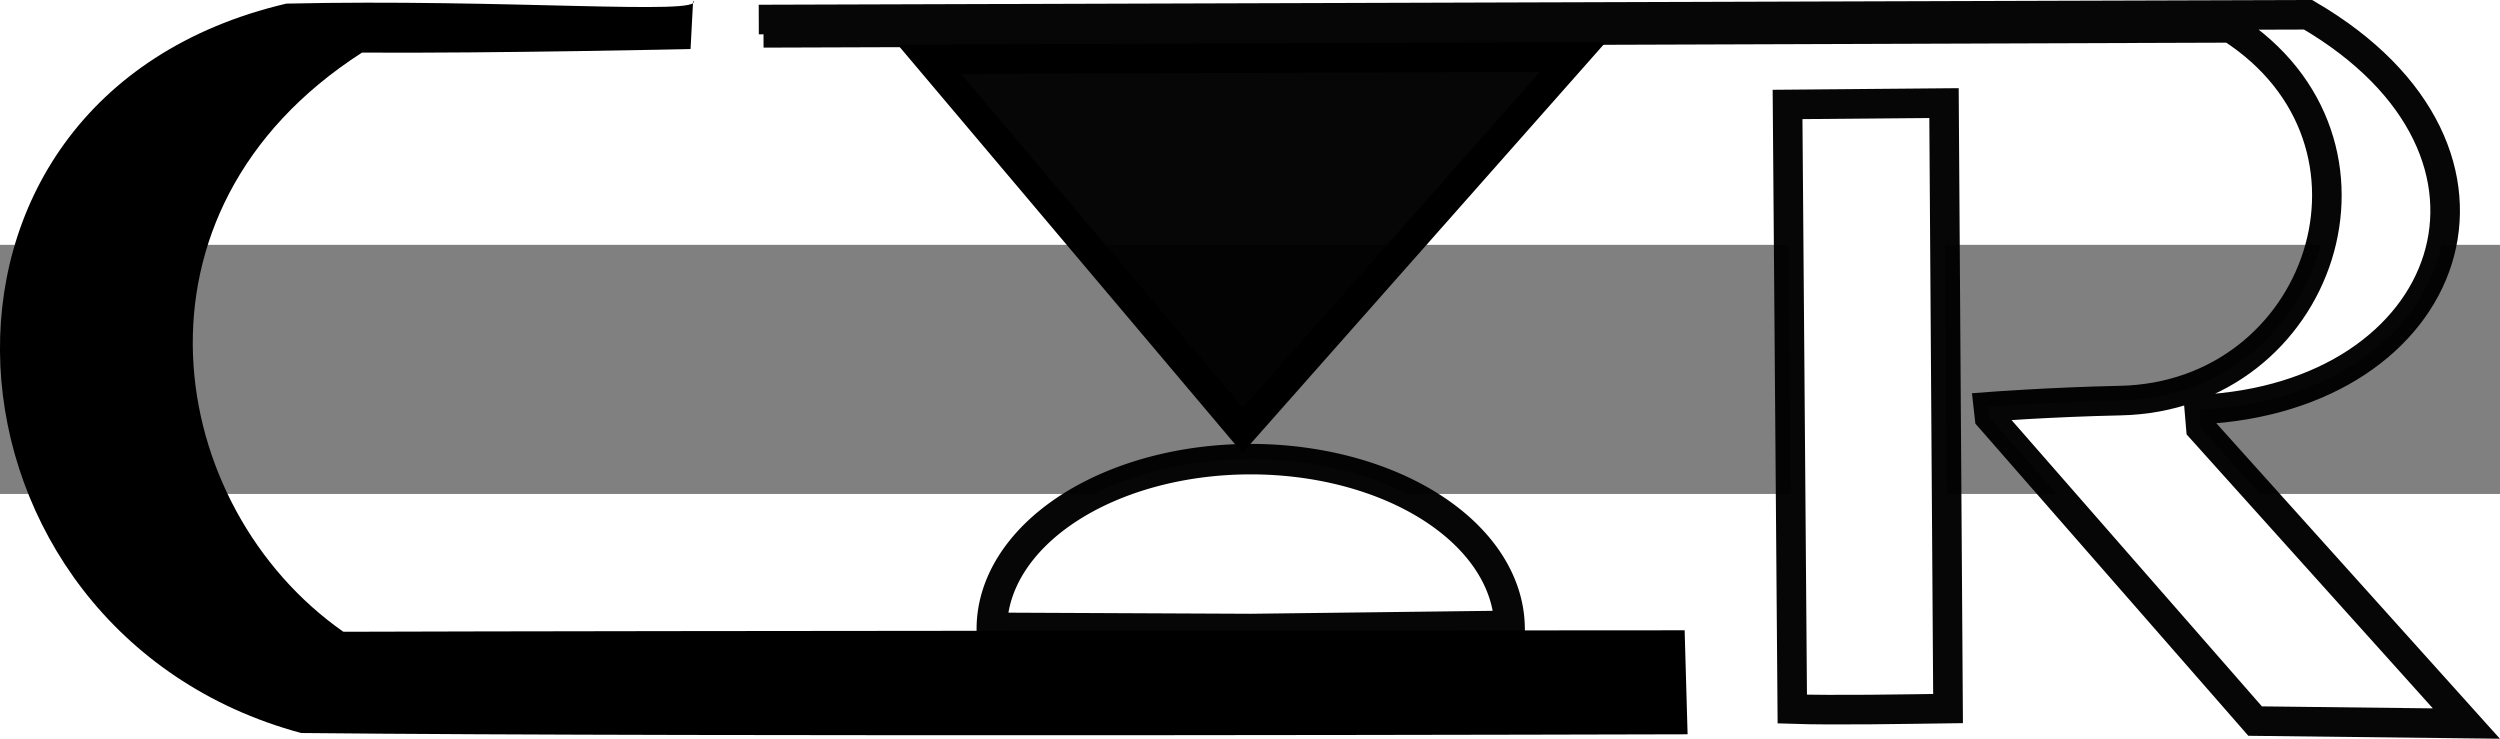
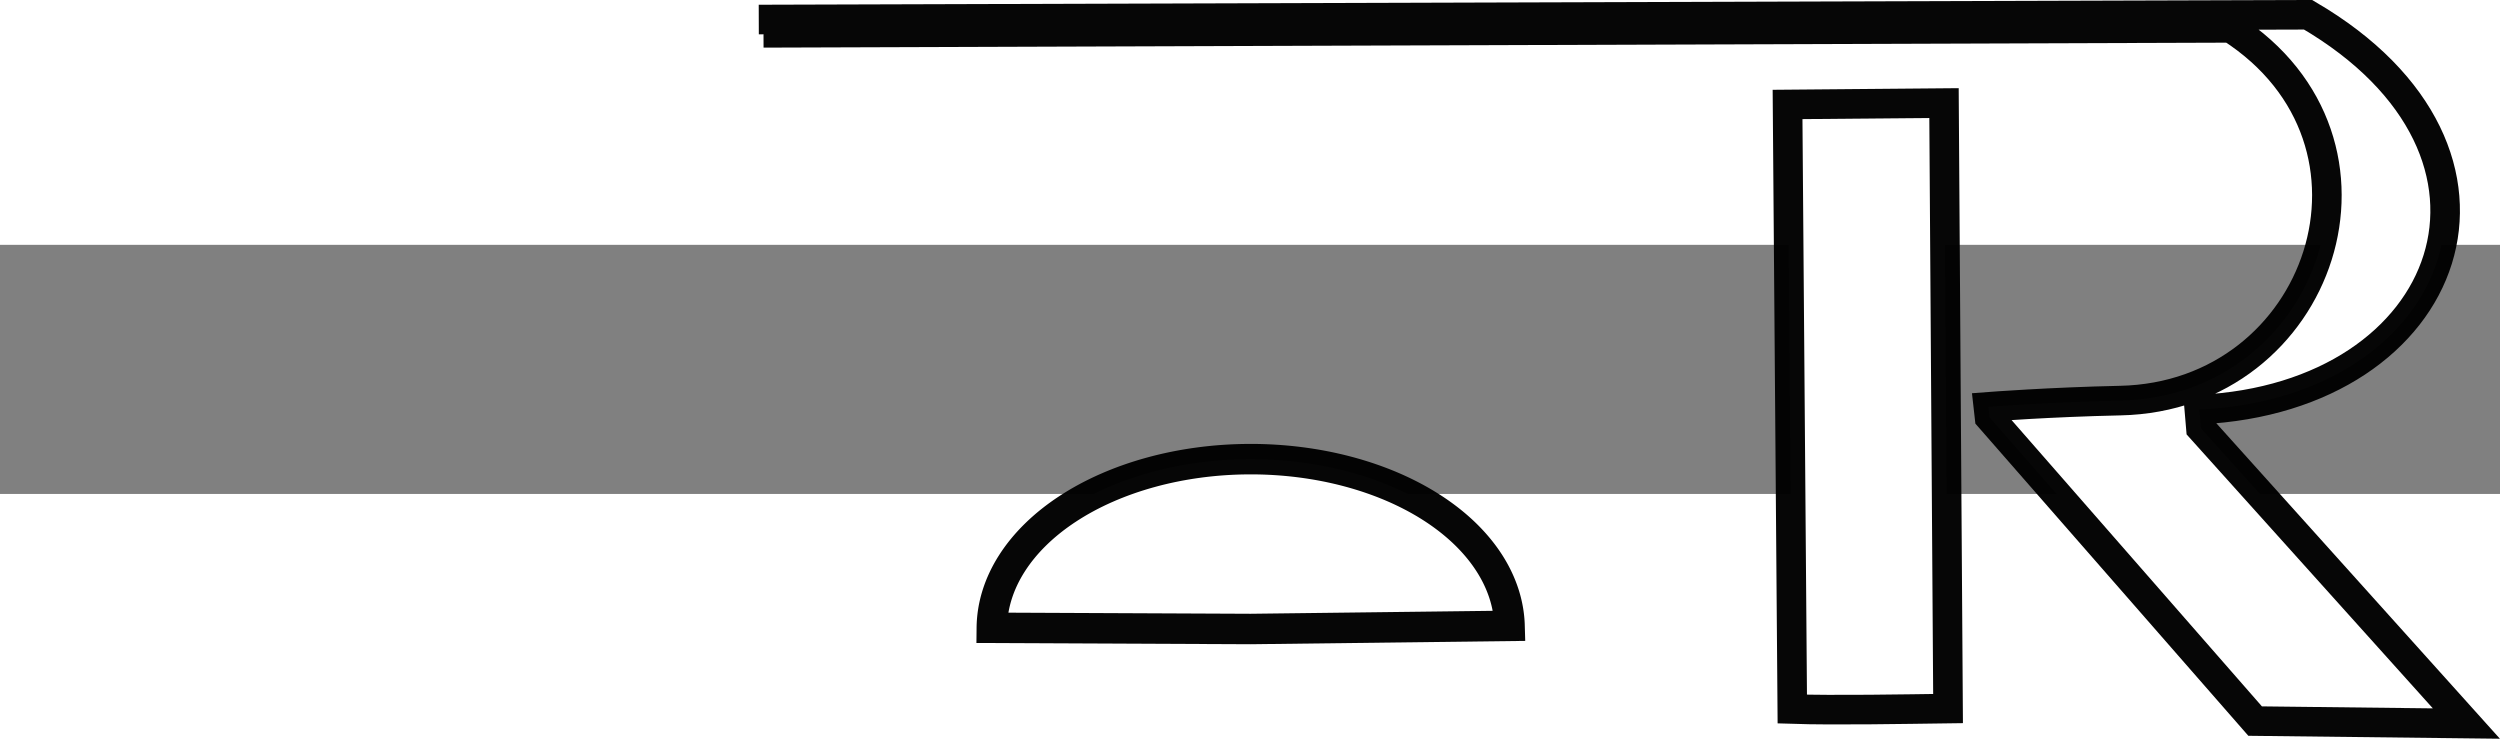
<svg xmlns="http://www.w3.org/2000/svg" xmlns:ns1="http://www.inkscape.org/namespaces/inkscape" xmlns:ns2="http://sodipodi.sourceforge.net/DTD/sodipodi-0.dtd" width="47.138" height="13.93" viewBox="0 0 25.36 2.527" id="svg876" ns1:version="0.92.5 (2060ec1f9f, 2020-04-08)" ns2:docname="CTR.svg">
  <rect x="0" y="0" width="25.36" height="2.527" fill="#808080" stroke="none" />
  <defs id="defs870" />
  <g ns1:label="Layer 1" ns1:groupmode="layer" id="layer1" style="display:inline" transform="translate(-52.819,-156.277)" />
  <g ns1:groupmode="layer" id="layer2" ns1:label="My drawing" style="display:inline" transform="translate(-52.819,-156.277)">
    <path style="color:#000000;clip-rule:nonzero;display:inline;overflow:visible;visibility:visible;opacity:1;isolation:auto;mix-blend-mode:normal;color-interpolation:sRGB;color-interpolation-filters:linearRGB;solid-color:#000000;solid-opacity:1;fill:#ffffff;fill-opacity:1;fill-rule:nonzero;stroke:#000000;stroke-width:0.309;stroke-linecap:square;stroke-linejoin:miter;stroke-miterlimit:4;stroke-dasharray:none;stroke-dashoffset:0;stroke-opacity:0.975;paint-order:stroke markers fill;color-rendering:auto;image-rendering:auto;shape-rendering:auto;text-rendering:auto;enable-background:accumulate" id="path1467" ns2:type="arc" ns2:cx="65.506279" ns2:cy="160.17342" ns2:rx="2.6258626" ns2:ry="1.7227985" ns2:start="3.1484459" ns2:end="6.2648391" d="m 62.88,160.162 a 2.626,1.723 0 0 1 2.611,-1.711 2.626,1.723 0 0 1 2.641,1.691 l -2.625,0.032 z" />
-     <path style="color:#000000;clip-rule:nonzero;display:inline;overflow:visible;visibility:visible;opacity:1;isolation:auto;mix-blend-mode:normal;color-interpolation:sRGB;color-interpolation-filters:linearRGB;solid-color:#000000;solid-opacity:1;fill:#000000;fill-opacity:0.976;fill-rule:nonzero;stroke:#000000;stroke-width:0.3;stroke-linecap:square;stroke-linejoin:miter;stroke-miterlimit:4;stroke-dasharray:none;stroke-dashoffset:0;stroke-opacity:1;paint-order:stroke markers fill;color-rendering:auto;image-rendering:auto;shape-rendering:auto;text-rendering:auto;enable-background:accumulate" d="m 68.775,154.371 -3.35,3.788 -3.178,-3.764 z" id="path1472" ns1:connector-curvature="0" ns2:nodetypes="cccc" />
-     <path style="color:#000000;clip-rule:nonzero;display:inline;overflow:visible;visibility:visible;opacity:1;isolation:auto;mix-blend-mode:normal;color-interpolation:sRGB;color-interpolation-filters:linearRGB;solid-color:#000000;solid-opacity:1;fill:#000000;fill-opacity:1;fill-rule:nonzero;stroke:#000000;stroke-width:0;stroke-linecap:round;stroke-linejoin:round;stroke-miterlimit:4;stroke-dasharray:none;stroke-dashoffset:0;stroke-opacity:1;paint-order:stroke markers fill;color-rendering:auto;image-rendering:auto;shape-rendering:auto;text-rendering:auto;enable-background:accumulate" d="m 59.85,153.8 c 0.133,0.153 -1.935,-0.02 -4.126,0.03 -4.116,0.964 -3.67,6.371 0.15,7.399 4.072,0.042 14.064,0.013 14.064,0.013 l -0.03,-1.055 c 0,0 -10.754,0.005 -13.606,0.015 -1.803,-1.261 -2.327,-4.258 0.189,-5.875 1.363,0.008 3.333,-0.036 3.333,-0.036 z" id="path1474" ns1:connector-curvature="0" ns2:nodetypes="ccccccccc" />
    <path style="color:#000000;clip-rule:nonzero;display:inline;overflow:visible;visibility:visible;opacity:1;isolation:auto;mix-blend-mode:normal;color-interpolation:sRGB;color-interpolation-filters:linearRGB;solid-color:#000000;solid-opacity:1;fill:#ffffff;fill-opacity:1;fill-rule:nonzero;stroke:#000000;stroke-width:0.3;stroke-linecap:square;stroke-linejoin:miter;stroke-miterlimit:4;stroke-dasharray:none;stroke-dashoffset:0;stroke-opacity:0.975;paint-order:stroke markers fill;color-rendering:auto;image-rendering:auto;shape-rendering:auto;text-rendering:auto;enable-background:accumulate" d="m 70.952,154.853 1.587,-0.014 0.041,6.142 c -0.45,0.006 -1.155,0.019 -1.58,0.005 z" id="path1478" ns1:connector-curvature="0" ns2:nodetypes="ccccc" />
    <path style="color:#000000;clip-rule:nonzero;display:inline;overflow:visible;visibility:visible;opacity:1;isolation:auto;mix-blend-mode:normal;color-interpolation:sRGB;color-interpolation-filters:linearRGB;solid-color:#000000;solid-opacity:1;fill:#ffffff;fill-opacity:1;fill-rule:nonzero;stroke:#000000;stroke-width:0.3;stroke-linecap:square;stroke-linejoin:miter;stroke-miterlimit:4;stroke-dasharray:none;stroke-dashoffset:0;stroke-opacity:0.975;paint-order:stroke markers fill;color-rendering:auto;image-rendering:auto;shape-rendering:auto;text-rendering:auto;enable-background:accumulate" d="m 60.666,153.991 15.566,-0.048 c 2.398,1.4 1.477,3.883 -1.103,4.005 l 0.016,0.189 2.693,2.996 -2.143,-0.025 -2.694,-3.081 -0.012,-0.107 c 0,0 0.628,-0.048 1.337,-0.063 2.043,-0.043 2.923,-2.622 1.121,-3.781 l -14.733,0.05" id="path1480" ns1:connector-curvature="0" ns2:nodetypes="ccccccccccc" />
  </g>
</svg>